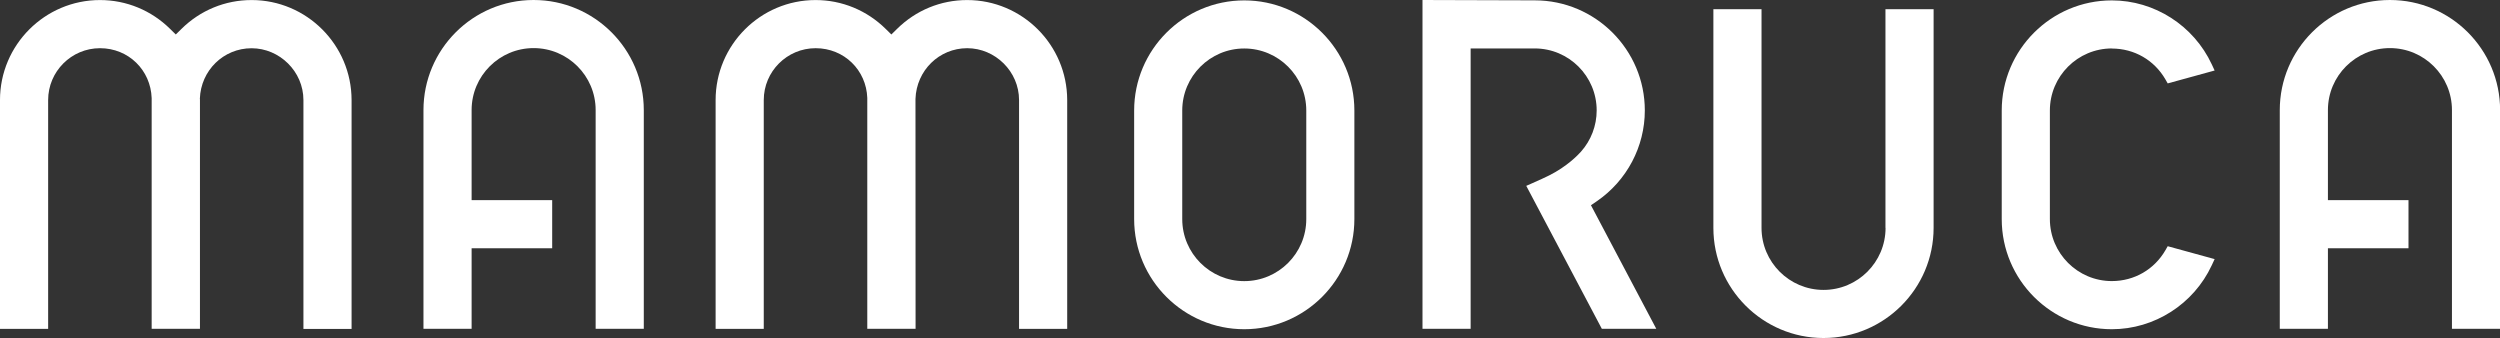
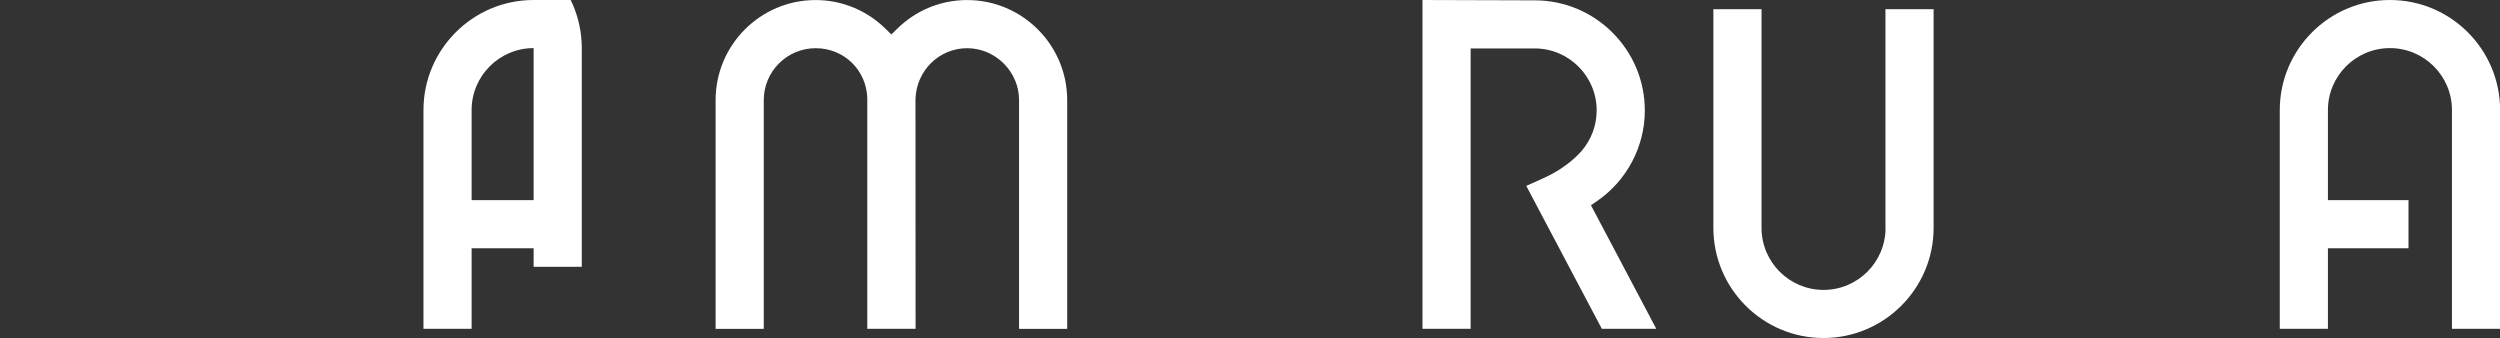
<svg xmlns="http://www.w3.org/2000/svg" viewBox="0 0 511.97 69.23">
  <rect x="0" y="0" width="511.97" height="69.23" fill="#333333" stroke="none" />
  <g fill="#fff">
    <path d="m386.14 46.67c0 7-5.69 12.7-12.7 12.7s-12.7-5.7-12.7-12.7v-44.79h-9.86v44.79c0 12.44 10.12 22.55 22.55 22.55s22.55-10.12 22.55-22.55v-44.79h-9.86v44.79z" />
-     <path d="m254.81.08c-12.44 0-22.55 10.12-22.55 22.55v22.24c0 12.44 10.12 22.55 22.55 22.55s22.55-10.12 22.55-22.55v-22.24c0-12.44-10.12-22.55-22.55-22.55zm12.7 22.55v22.24c0 7-5.69 12.7-12.7 12.7s-12.7-5.7-12.7-12.7v-22.24c0-7 5.69-12.7 12.7-12.7s12.7 5.7 12.7 12.7z" />
    <path d="m198.06.01c-5.41 0-10.51 2.1-14.37 5.92l-1.15 1.13-1.15-1.13c-3.86-3.81-8.97-5.92-14.37-5.92-11.29 0-20.47 9.19-20.47 20.48v46.86h9.86v-46.86c0-5.85 4.76-10.62 10.62-10.62s10.38 4.5 10.58 10.18v47.29s9.89 0 9.89 0l-.02-47.09c.2-5.82 4.85-10.38 10.59-10.38s10.62 4.76 10.62 10.62v46.86h9.86v-46.86c-.01-11.29-9.2-20.48-20.49-20.48z" />
-     <path d="m51.52.01c-5.41 0-10.51 2.1-14.37 5.92l-1.15 1.13-1.15-1.13c-3.86-3.81-8.97-5.92-14.37-5.92-11.29 0-20.48 9.19-20.48 20.48v46.86h9.86v-46.86c0-5.85 4.76-10.62 10.62-10.62s10.38 4.5 10.58 10.22v47.25s9.89 0 9.89 0v-46.97s-.01-.12-.02-.15c.2-5.8 4.85-10.34 10.59-10.34s10.62 4.76 10.62 10.62v46.86h9.86v-46.87c-.01-11.29-9.19-20.48-20.48-20.48z" />
-     <path d="m109.27 0c-12.44 0-22.55 10.12-22.55 22.55v44.79h9.86v-16.5h16.5v-9.86h-16.5v-18.44c0-7 5.69-12.69 12.7-12.69s12.7 5.69 12.7 12.69v44.79h9.86v-44.78c0-12.44-10.12-22.55-22.55-22.55z" />
+     <path d="m109.27 0c-12.44 0-22.55 10.12-22.55 22.55v44.79h9.86v-16.5h16.5v-9.86h-16.5v-18.44c0-7 5.69-12.69 12.7-12.69v44.79h9.86v-44.78c0-12.44-10.12-22.55-22.55-22.55z" />
    <path d="m489.42 0c-12.44 0-22.55 10.12-22.55 22.55v44.79h9.86v-16.5h16.5v-9.86h-16.5v-18.44c0-7 5.69-12.69 12.7-12.69s12.7 5.69 12.7 12.69v44.79h9.86v-44.78c0-12.44-10.12-22.55-22.55-22.55z" />
    <path d="m327.01 41.21c6.16-4.23 9.83-11.18 9.83-18.59 0-12.44-10.12-22.55-22.55-22.55l-22.98-.07v67.34h9.86v-57.42h13.12c7 0 12.69 5.69 12.69 12.69 0 3.13-1.15 6.14-3.23 8.47-.6.67-2.84 3.01-6.49 4.84-.8.4-1.99.95-3.54 1.63l-1.16.51 15.48 29.28h11.15l-13.38-25.31z" />
-     <path d="m432.48 9.94c4.59 0 8.7 2.37 10.99 6.35l.45.79 9.61-2.64-.59-1.27c-3.71-7.95-11.74-13.09-20.46-13.09-12.44 0-22.55 10.12-22.55 22.55v22.24c0 12.44 10.12 22.55 22.55 22.55 8.72 0 16.76-5.14 20.46-13.09l.59-1.27-9.61-2.64-.45.79c-2.29 3.98-6.4 6.35-10.99 6.35-7 0-12.69-5.7-12.69-12.7v-22.24c0-7 5.69-12.7 12.7-12.7z" />
  </g>
</svg>